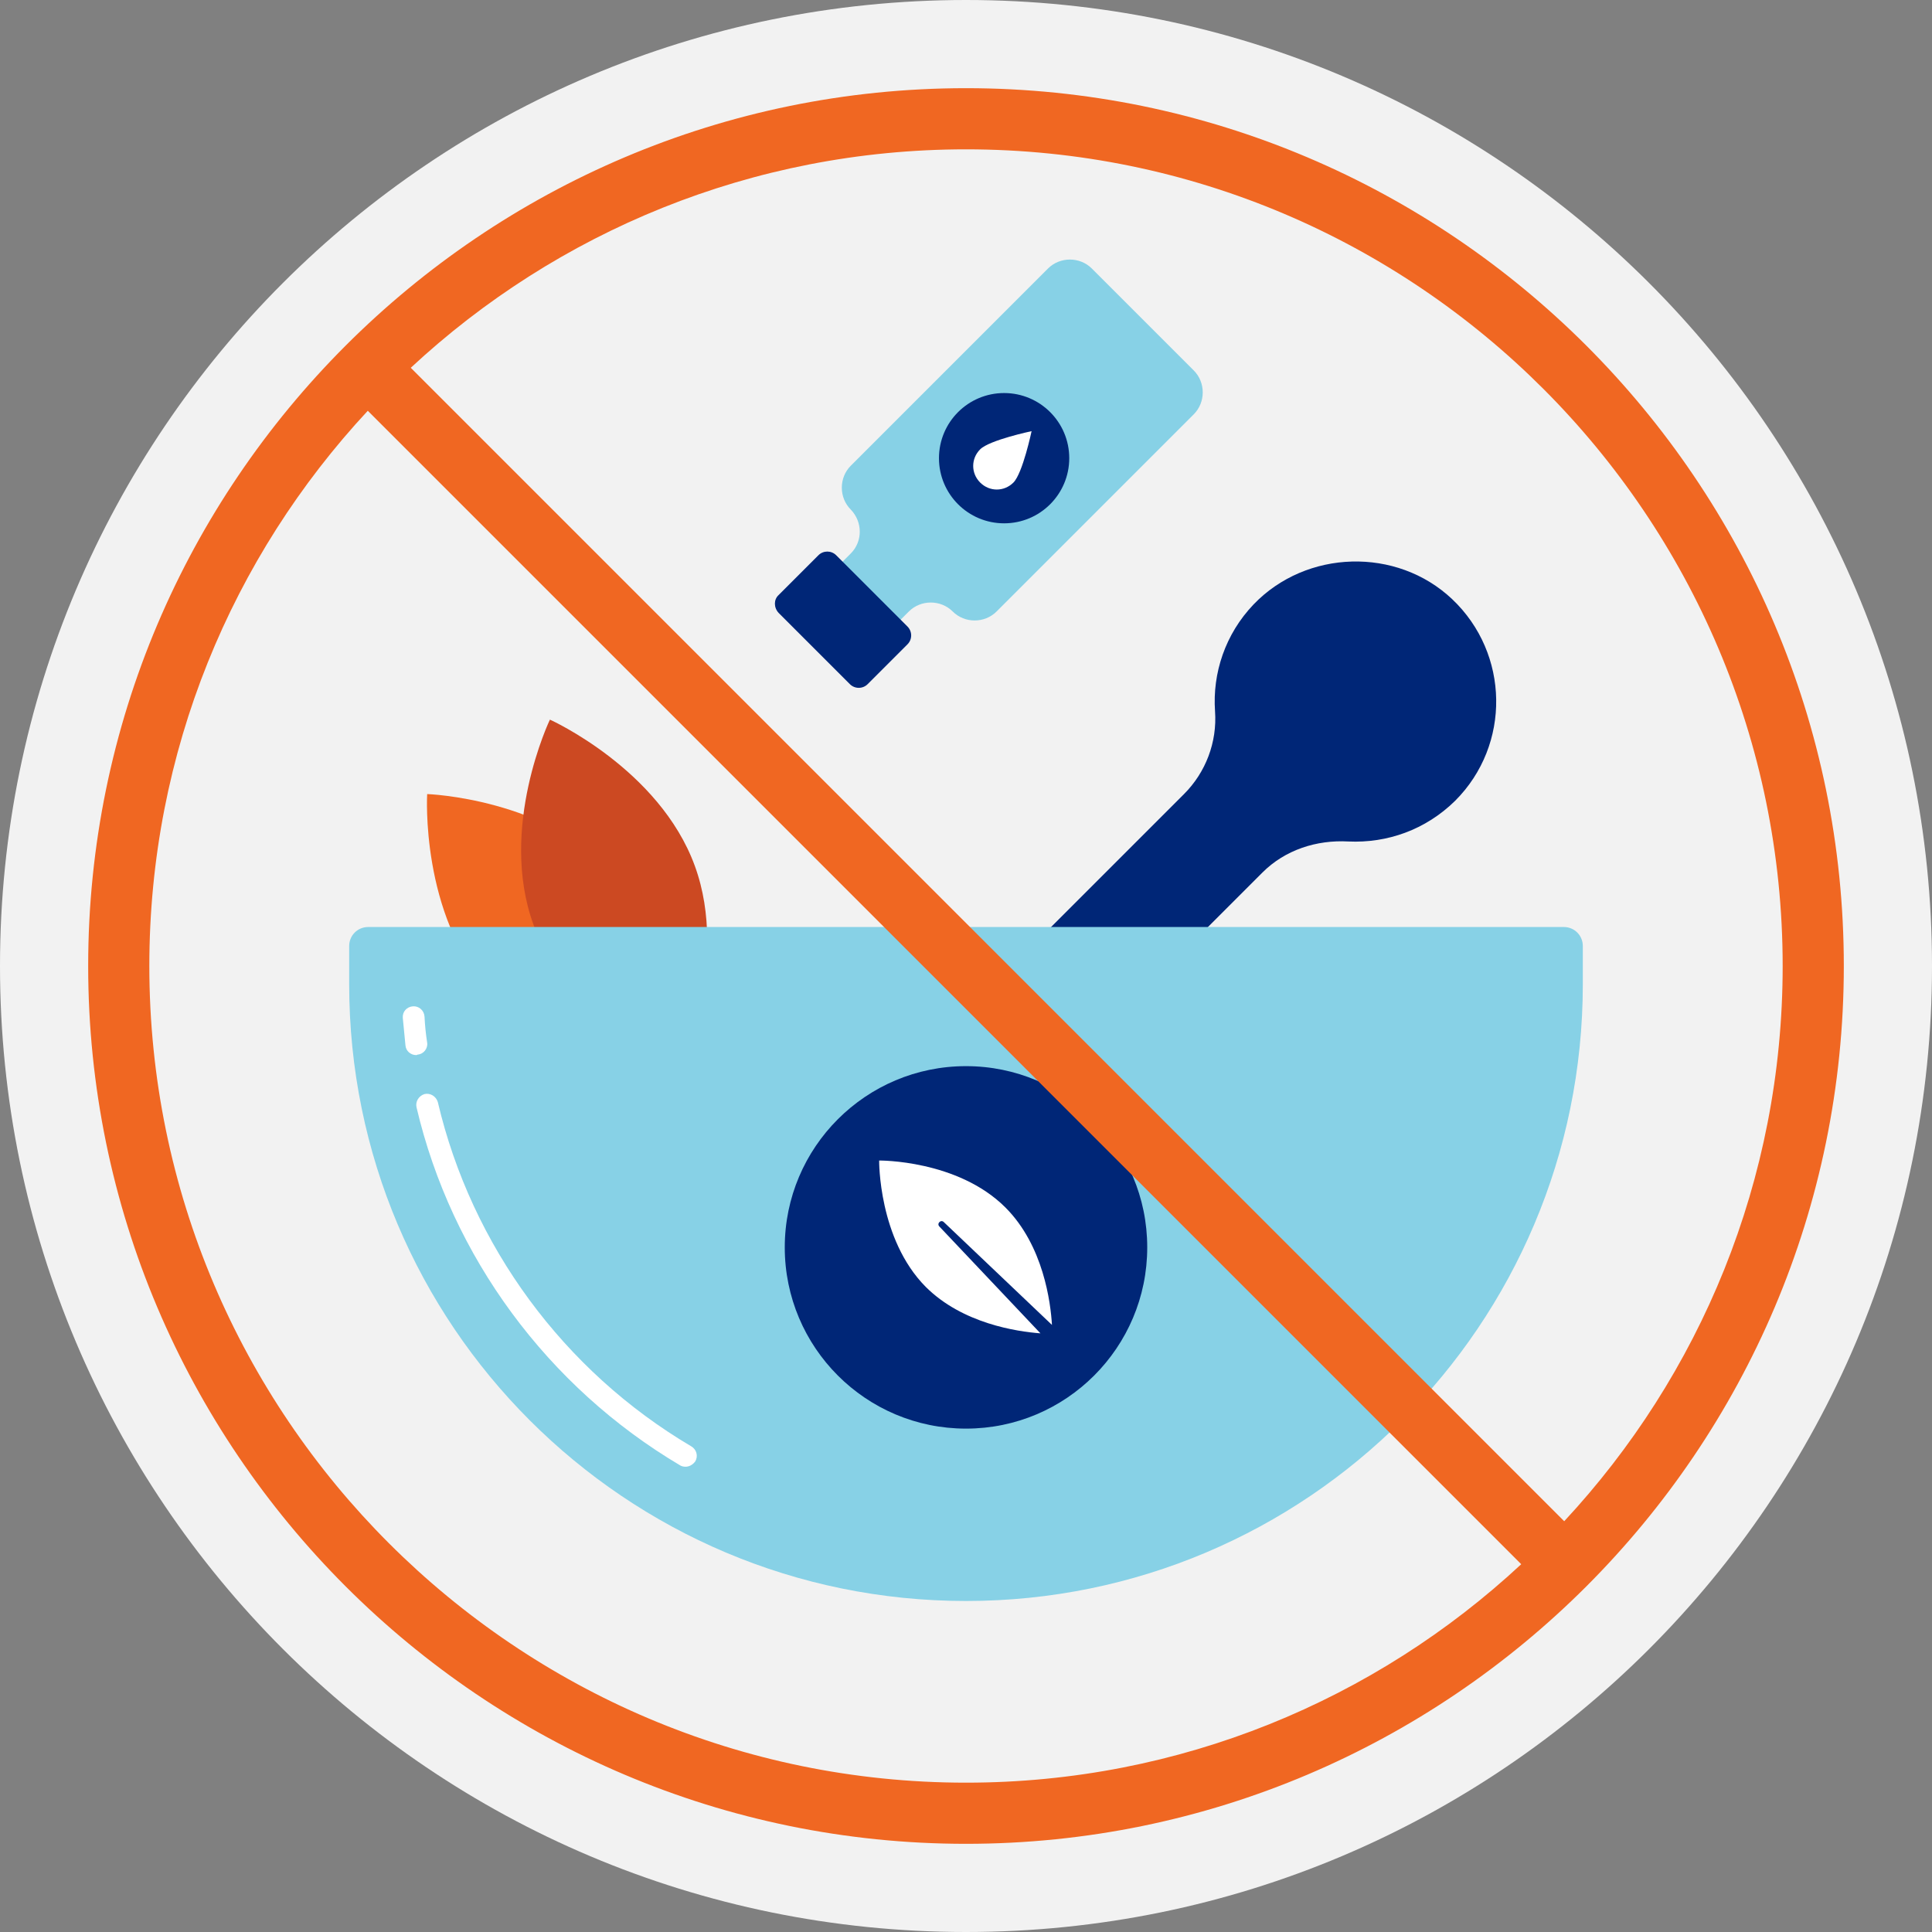
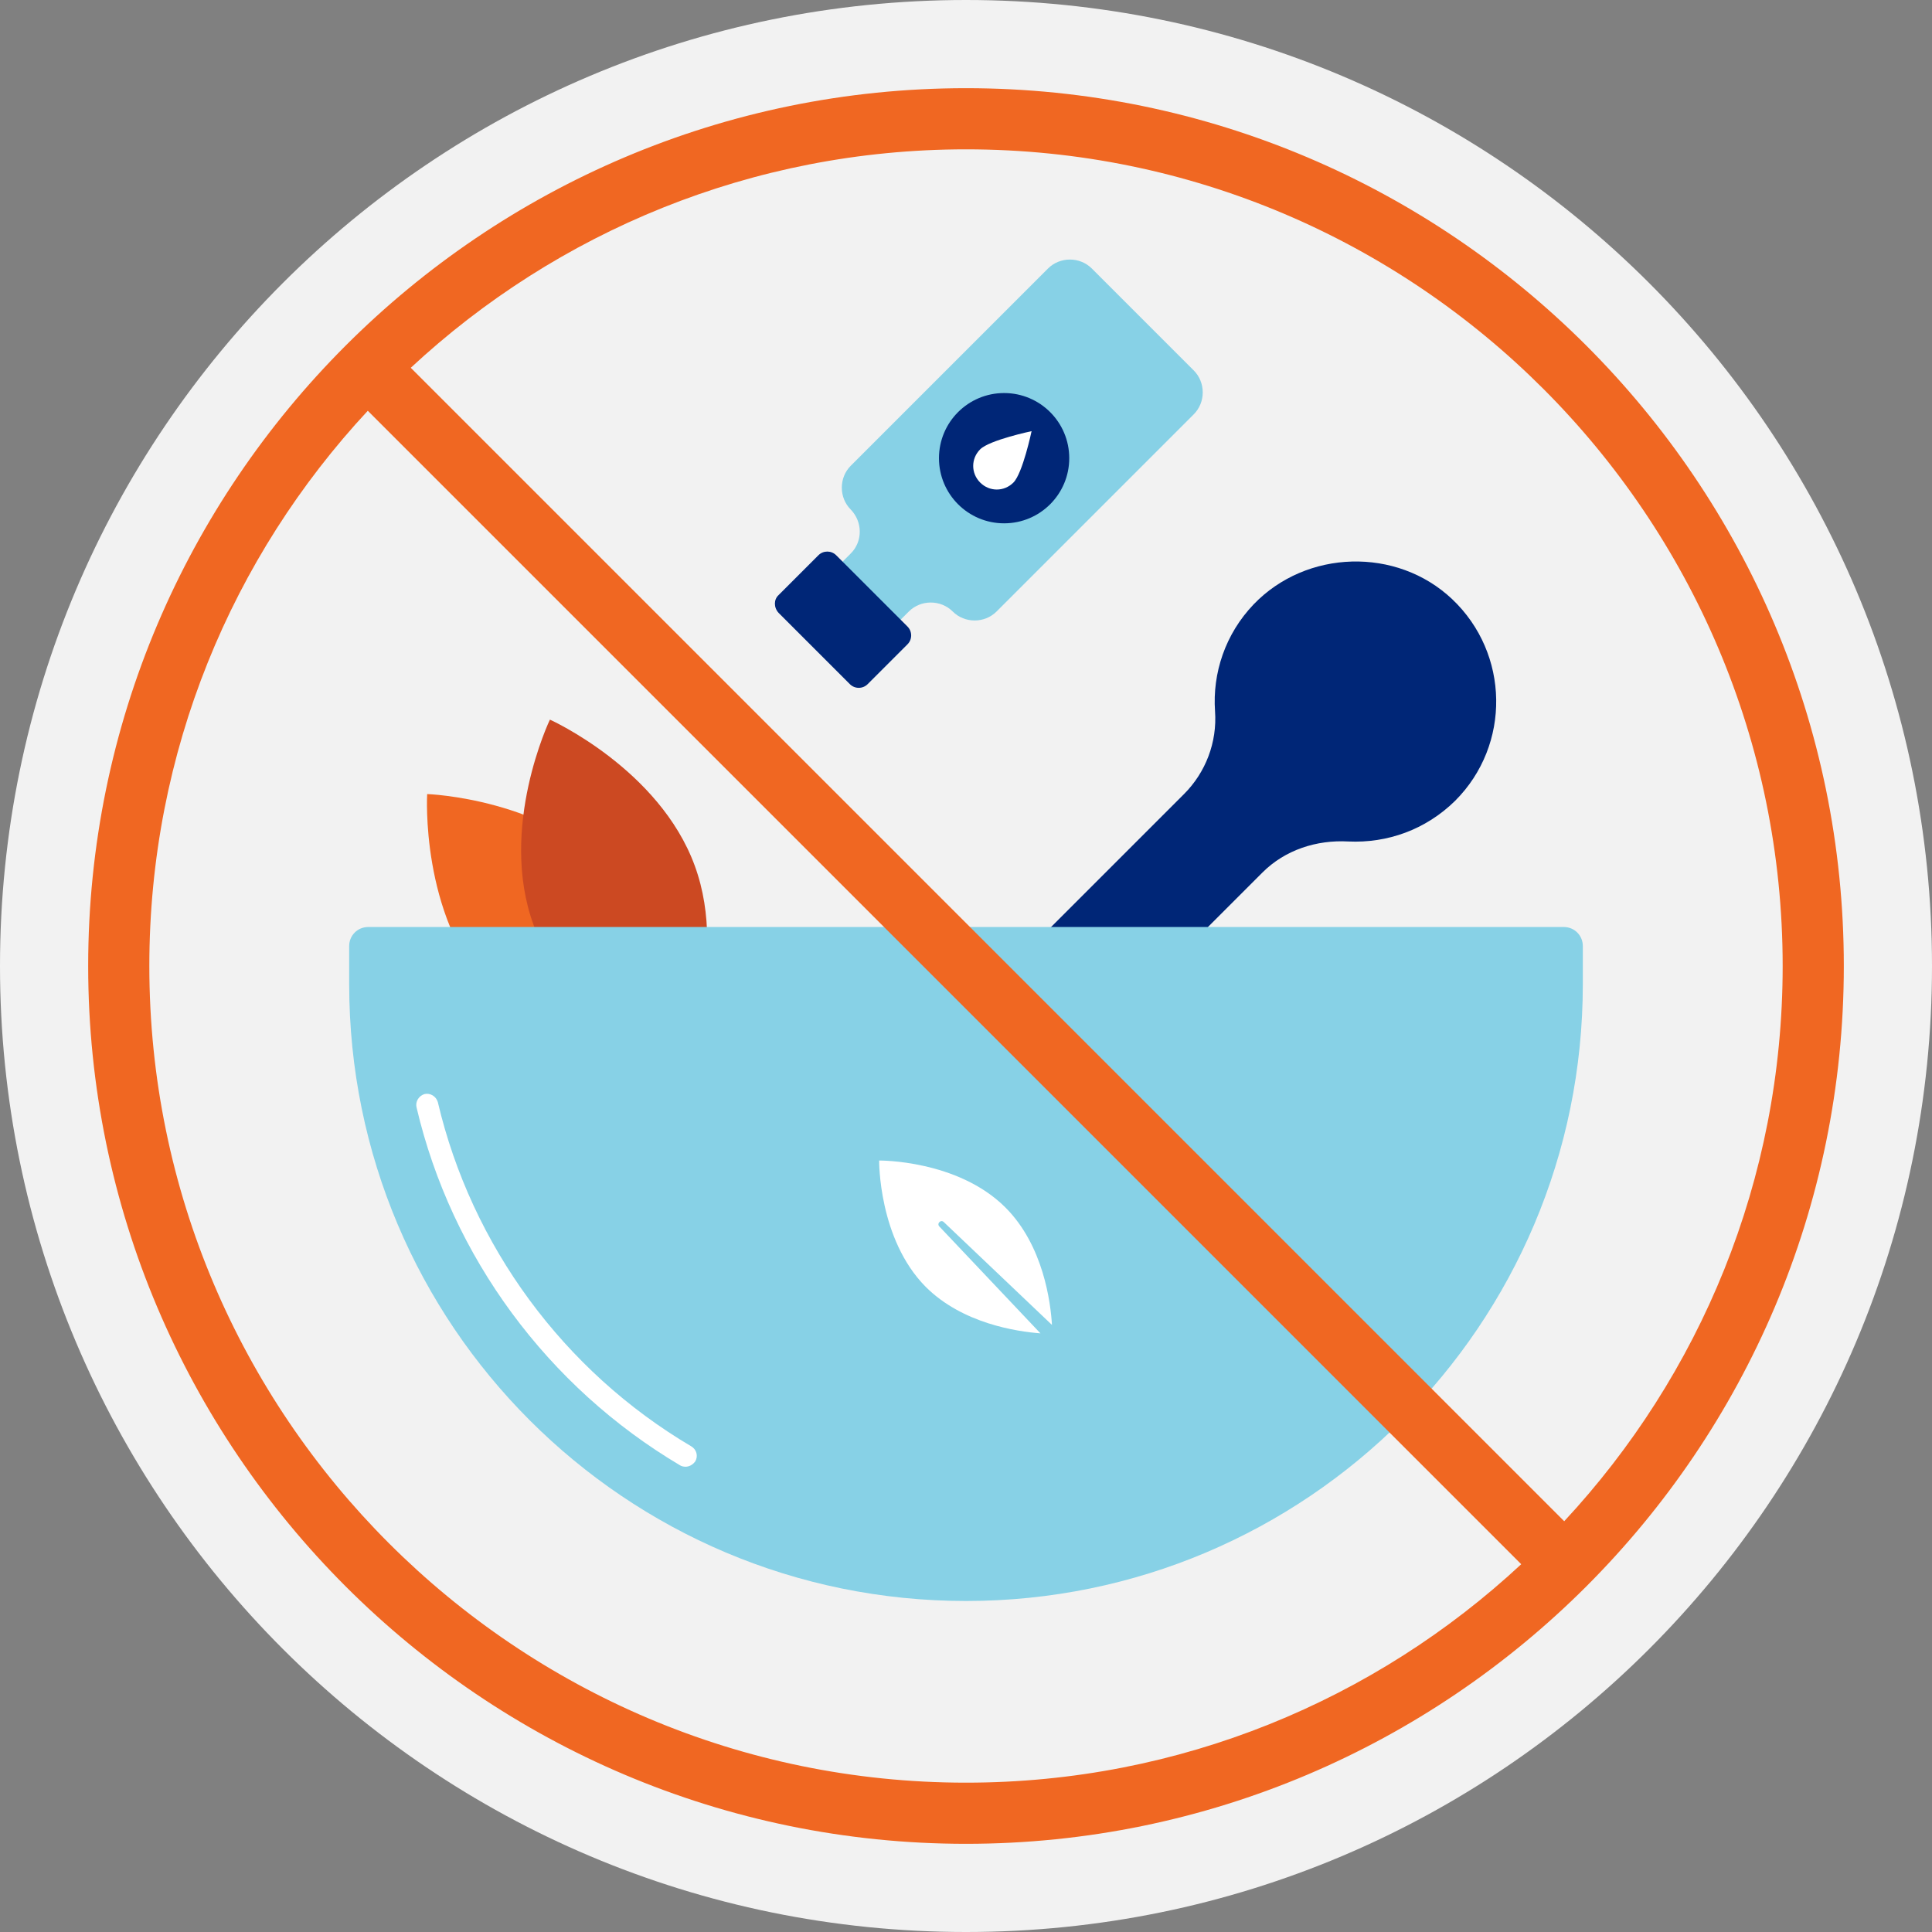
<svg xmlns="http://www.w3.org/2000/svg" version="1.1" id="Layer_1" x="0px" y="0px" viewBox="0 0 436 436" style="enable-background:new 0 0 436 436;" xml:space="preserve">
  <rect x="0" y="0" width="436" height="436" fill="#808080" stroke="none" />
  <style type="text/css">
	.st0{fill:#F2F2F2;}
	.st1{fill:#002677;}
	.st2{fill:#87D1E6;}
	.st3{fill:#F06722;}
	.st4{fill:#78B6C9;}
	.st5{fill:none;stroke:#FFFFFF;stroke-width:2.787;stroke-linecap:round;stroke-linejoin:round;stroke-miterlimit:10;}
	.st6{fill:#A6A8AB;}
	.st7{fill:#959595;}
	.st8{clip-path:url(#SVGID_2_);fill:#002677;}
	.st9{clip-path:url(#SVGID_2_);}
	.st10{fill:#FFFFFF;}
	.st11{fill:#CC4922;}
</style>
  <g>
    <g>
      <g>
        <path class="st0" d="M218,436c120.4,0,218-97.6,218-218C436,97.6,338.4,0,218,0C97.6,0,0,97.6,0,218C0,338.4,97.6,436,218,436" />
      </g>
    </g>
    <g>
      <path class="st3" d="M139.1,197.4c15.7,17.3,14,44.3,14,44.3s-27.1-1-42.7-18.2s-14-44.3-14-44.3S123.4,180.1,139.1,197.4z" />
      <path class="st11" d="M156.8,195.4c8,21.9-3.7,46.3-3.7,46.3s-24.7-11.1-32.7-33s3.7-46.3,3.7-46.3S148.8,173.5,156.8,195.4z" />
    </g>
    <g>
      <path class="st1" d="M327.7,135.2c-12.5-11.8-32.9-11.2-44.8,1.2c-6.4,6.7-9.3,15.5-8.7,24.1c0.5,7-2.1,13.8-7,18.7l-87.1,87.1    l17.7,17.7l87.1-87.1c5.1-5.1,12.2-7.4,19.4-7c8.7,0.4,17.4-2.6,24.1-9.2C341,168.1,340.7,147.5,327.7,135.2z" />
      <path class="st2" d="M218,361.3L218,361.3c-76.9,0-139.2-62.3-139.2-139.2v-8.6c0-2.4,1.9-4.3,4.3-4.3h269.8    c2.4,0,4.3,1.9,4.3,4.3v8.6C357.2,298.9,294.9,361.3,218,361.3z" />
      <g>
-         <path class="st10" d="M93.9,238.1c-1.2,0-2.3-0.9-2.4-2.2c-0.2-2.1-0.4-4.1-0.6-6.2c-0.1-1.4,0.9-2.5,2.3-2.6     c1.3-0.1,2.5,0.9,2.6,2.3c0.1,2,0.3,4,0.6,5.9c0.2,1.3-0.8,2.6-2.2,2.7C94.1,238.1,94,238.1,93.9,238.1z" />
-       </g>
+         </g>
      <g>
        <path class="st10" d="M154.7,331c-0.4,0-0.9-0.1-1.2-0.3c-29.9-17.7-51.6-47.1-59.5-80.8c-0.3-1.3,0.5-2.6,1.8-3     c1.3-0.3,2.6,0.5,3,1.8c7.6,32.4,28.4,60.7,57.2,77.7c1.2,0.7,1.6,2.2,0.9,3.4C156.3,330.6,155.5,331,154.7,331z" />
      </g>
    </g>
-     <circle class="st1" cx="218" cy="281.5" r="40.9" />
    <path class="st3" d="M218,19.9C108.8,19.9,19.9,108.8,19.9,218c0,109.2,88.9,198.1,198.1,198.1S416.1,327.2,416.1,218   C416.1,108.8,327.2,19.9,218,19.9z M402.3,218c0,48.4-18.7,92.4-49.3,125.3L92.7,83c32.9-30.6,77-49.3,125.3-49.3   C319.7,33.7,402.3,116.4,402.3,218z M33.7,218c0-48.4,18.7-92.4,49.3-125.3L343.3,353c-32.9,30.6-77,49.3-125.3,49.3   C116.4,402.3,33.7,319.6,33.7,218z" />
    <path class="st10" d="M212,276.8c-0.3-0.3-0.3-0.7,0-1c0.3-0.3,0.7-0.3,1,0l24.4,23.2c-0.3-5-1.9-17.9-10.5-26.5   c-10.8-10.8-28.5-10.6-28.5-10.6s-0.2,17.7,10.5,28.5c8.3,8.3,20.6,10.1,25.9,10.5L212,276.8z" />
    <g>
      <path class="st2" d="M192,124.9l-3.2,3.2l13.1,13.1l3.2-3.2c2.7-2.7,7.2-2.7,9.9,0l0,0c2.7,2.7,7.2,2.7,9.9,0l44.5-44.5    c2.7-2.7,2.7-7.2,0-9.9l-23-23c-2.7-2.7-7.2-2.7-9.9,0L192,105.1c-2.7,2.7-2.7,7.2,0,9.9v0C194.7,117.8,194.7,122.2,192,124.9z" />
      <path class="st1" d="M175.7,138.3l16.1,16.1c1.1,1.1,2.9,1.1,4,0l9-9c1.1-1.1,1.1-2.9,0-4l-16.1-16.1c-1.1-1.1-2.9-1.1-4,0l-9,9    C174.6,135.3,174.6,137.1,175.7,138.3z" />
      <circle class="st1" cx="226.6" cy="103.4" r="14.7" />
      <path class="st10" d="M228.7,108.9c-2.1,2.1-5.4,2.1-7.5,0s-2.1-5.4,0-7.5c2.1-2.1,11.6-4.1,11.6-4.1S230.8,106.8,228.7,108.9z" />
    </g>
  </g>
</svg>